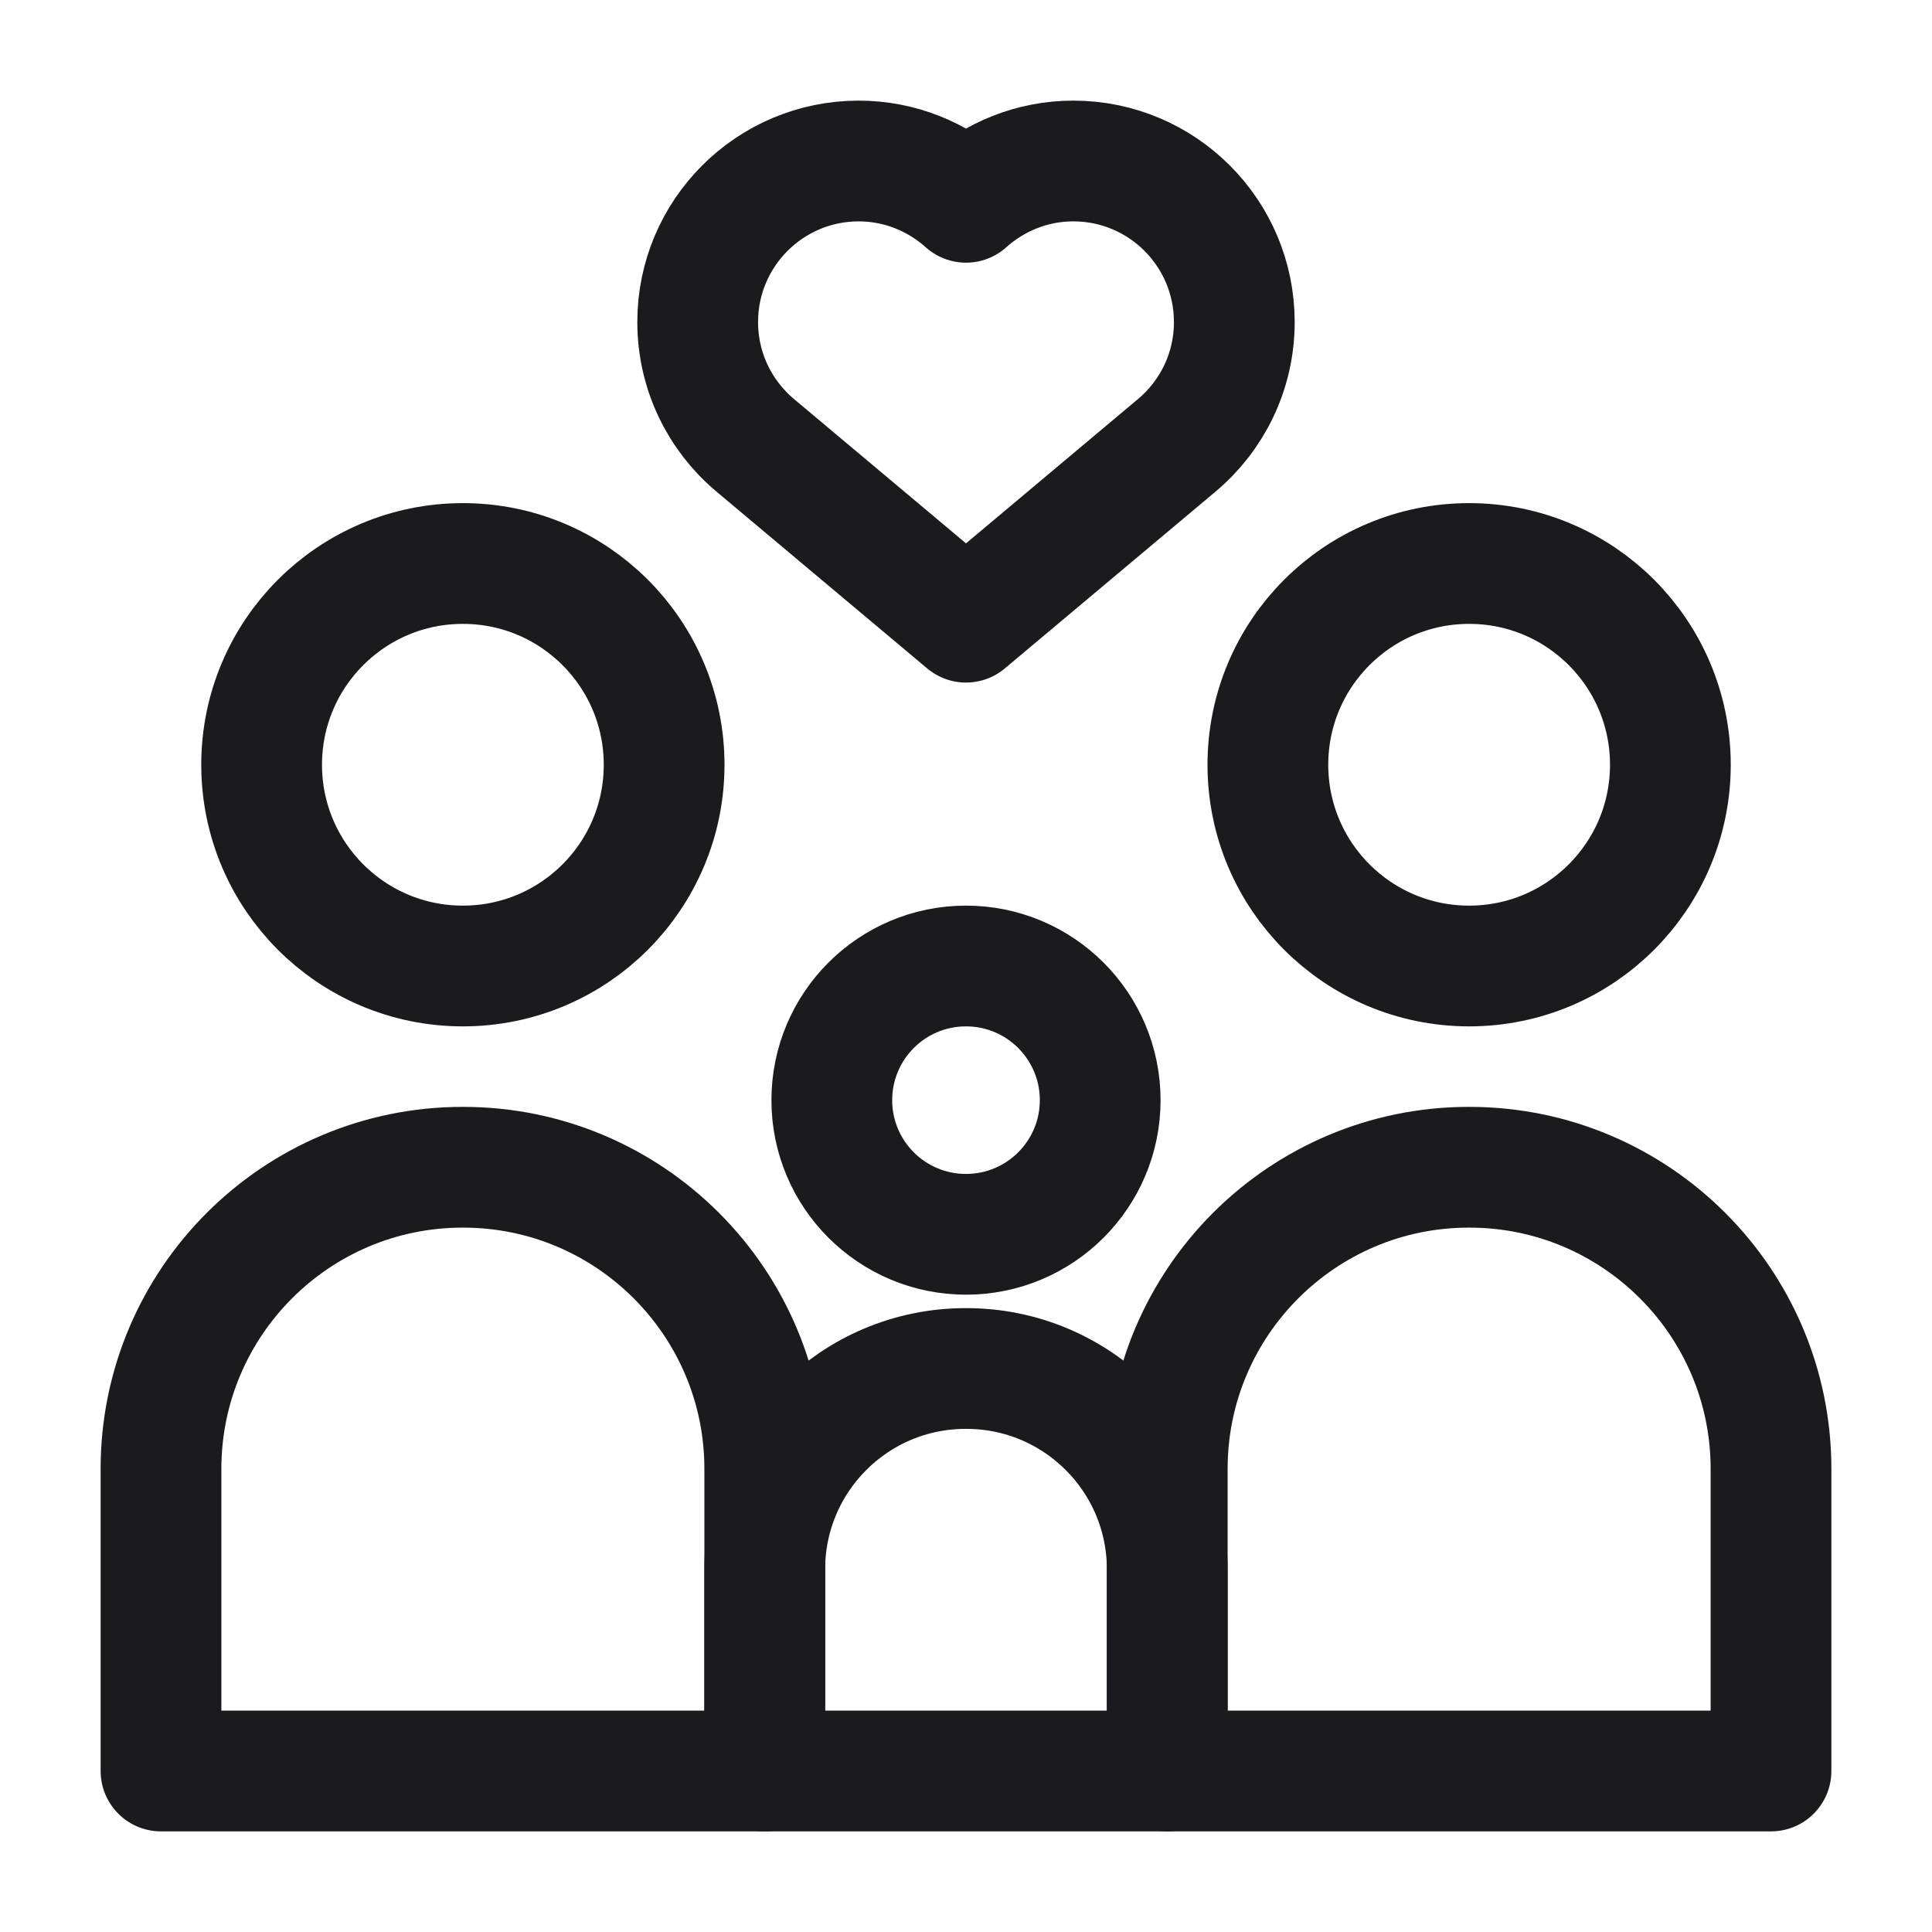
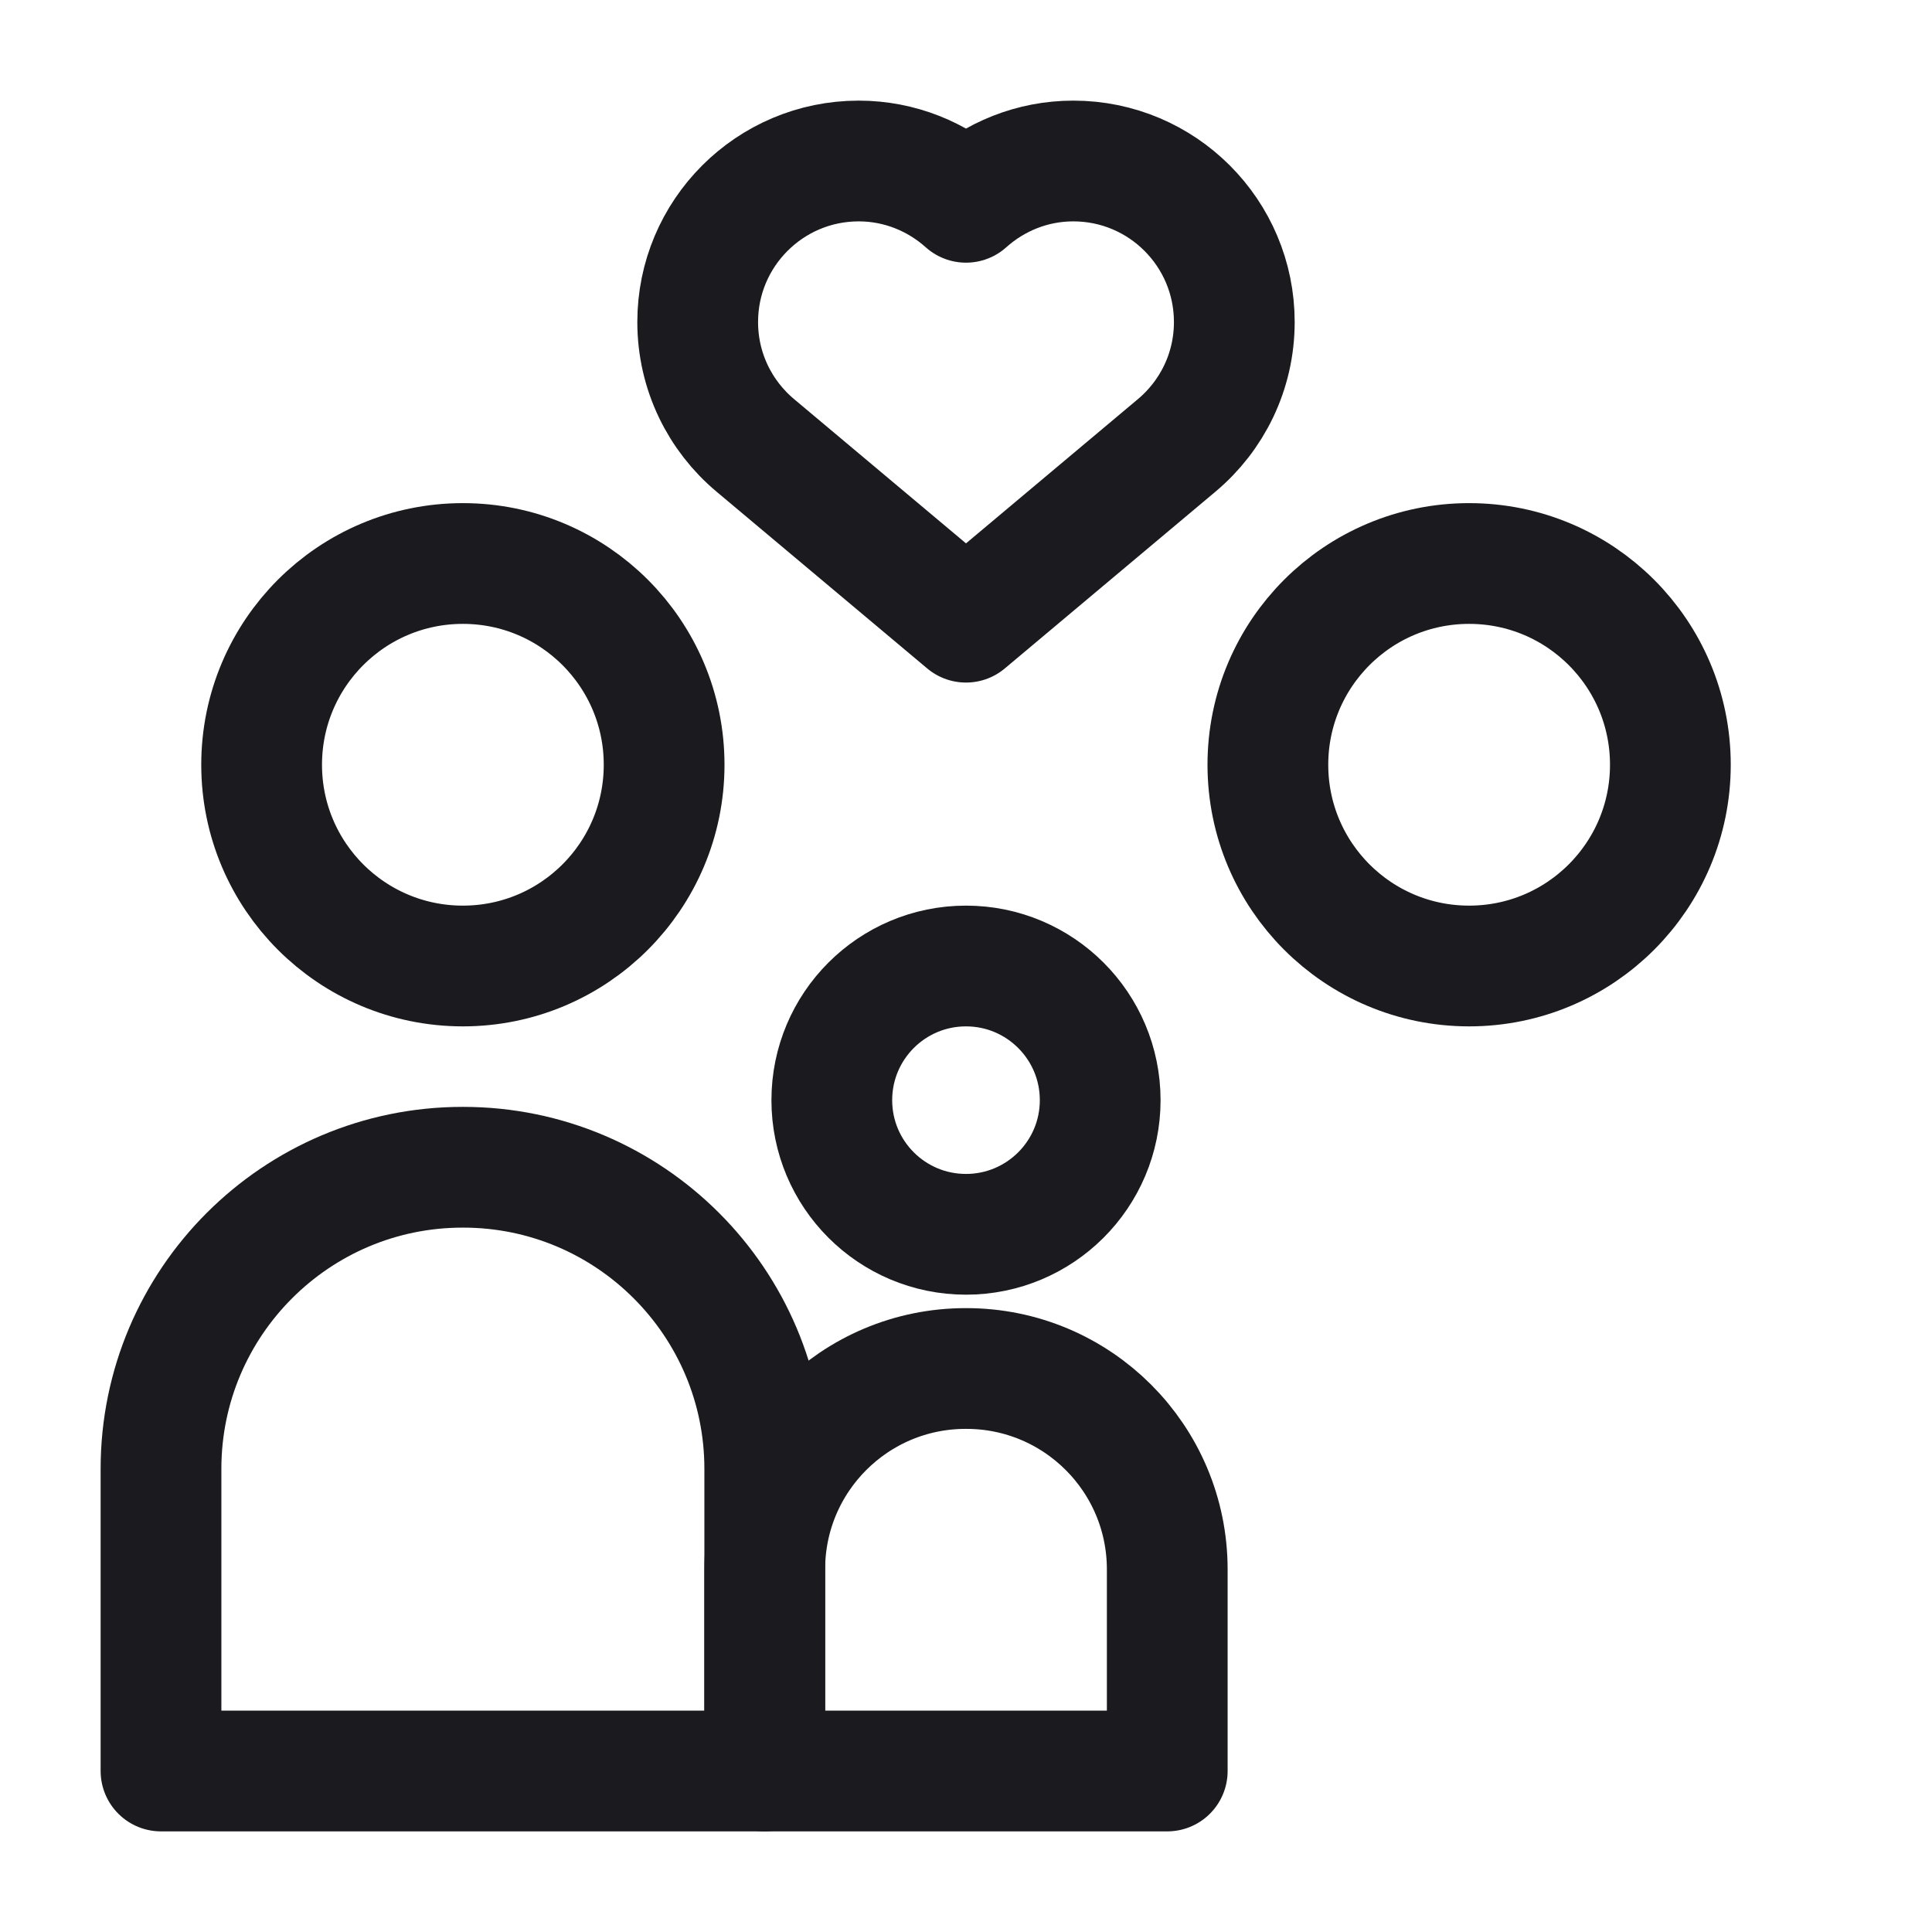
<svg xmlns="http://www.w3.org/2000/svg" width="24" height="24" viewBox="0 0 24 24" fill="none">
  <path d="M13.333 2C12.821 2 12.354 2.196 12 2.513C11.646 2.196 11.179 2 10.667 2C9.563 2 8.667 2.896 8.667 4C8.667 4.617 8.946 5.167 9.383 5.533L12 7.729L14.617 5.533C15.054 5.167 15.333 4.617 15.333 4C15.333 2.896 14.438 2 13.333 2Z" stroke="#1B1A1F" stroke-width="1.5" stroke-linecap="round" stroke-linejoin="round" />
  <path d="M5.746 14.5H5.754C7.821 14.5 9.5 16.179 9.5 18.246V22H2V18.246C2 16.179 3.679 14.5 5.746 14.5Z" stroke="#1B1A1F" stroke-width="1.5" stroke-linecap="round" stroke-linejoin="round" />
  <path d="M5.75 12C7.131 12 8.25 10.881 8.25 9.5C8.25 8.119 7.131 7 5.75 7C4.369 7 3.25 8.119 3.25 9.5C3.25 10.881 4.369 12 5.75 12Z" stroke="#1B1A1F" stroke-width="1.5" stroke-linecap="round" stroke-linejoin="round" />
-   <path d="M18.246 14.5H18.254C20.321 14.5 22 16.179 22 18.246V22H14.5V18.246C14.5 16.179 16.179 14.5 18.246 14.5Z" stroke="#1B1A1F" stroke-width="1.5" stroke-linecap="round" stroke-linejoin="round" />
  <path d="M18.25 12C19.631 12 20.75 10.881 20.75 9.5C20.75 8.119 19.631 7 18.25 7C16.869 7 15.75 8.119 15.75 9.5C15.75 10.881 16.869 12 18.25 12Z" stroke="#1B1A1F" stroke-width="1.5" stroke-linecap="round" stroke-linejoin="round" />
  <path d="M11.996 17H12.004C13.383 17 14.5 18.117 14.5 19.496V22H9.5V19.496C9.5 18.117 10.617 17 11.996 17Z" stroke="#1B1A1F" stroke-width="1.5" stroke-linecap="round" stroke-linejoin="round" />
  <path d="M12 15.333C12.92 15.333 13.667 14.587 13.667 13.667C13.667 12.746 12.92 12 12 12C11.079 12 10.333 12.746 10.333 13.667C10.333 14.587 11.079 15.333 12 15.333Z" stroke="#1B1A1F" stroke-width="1.5" stroke-linecap="round" stroke-linejoin="round" />
</svg>